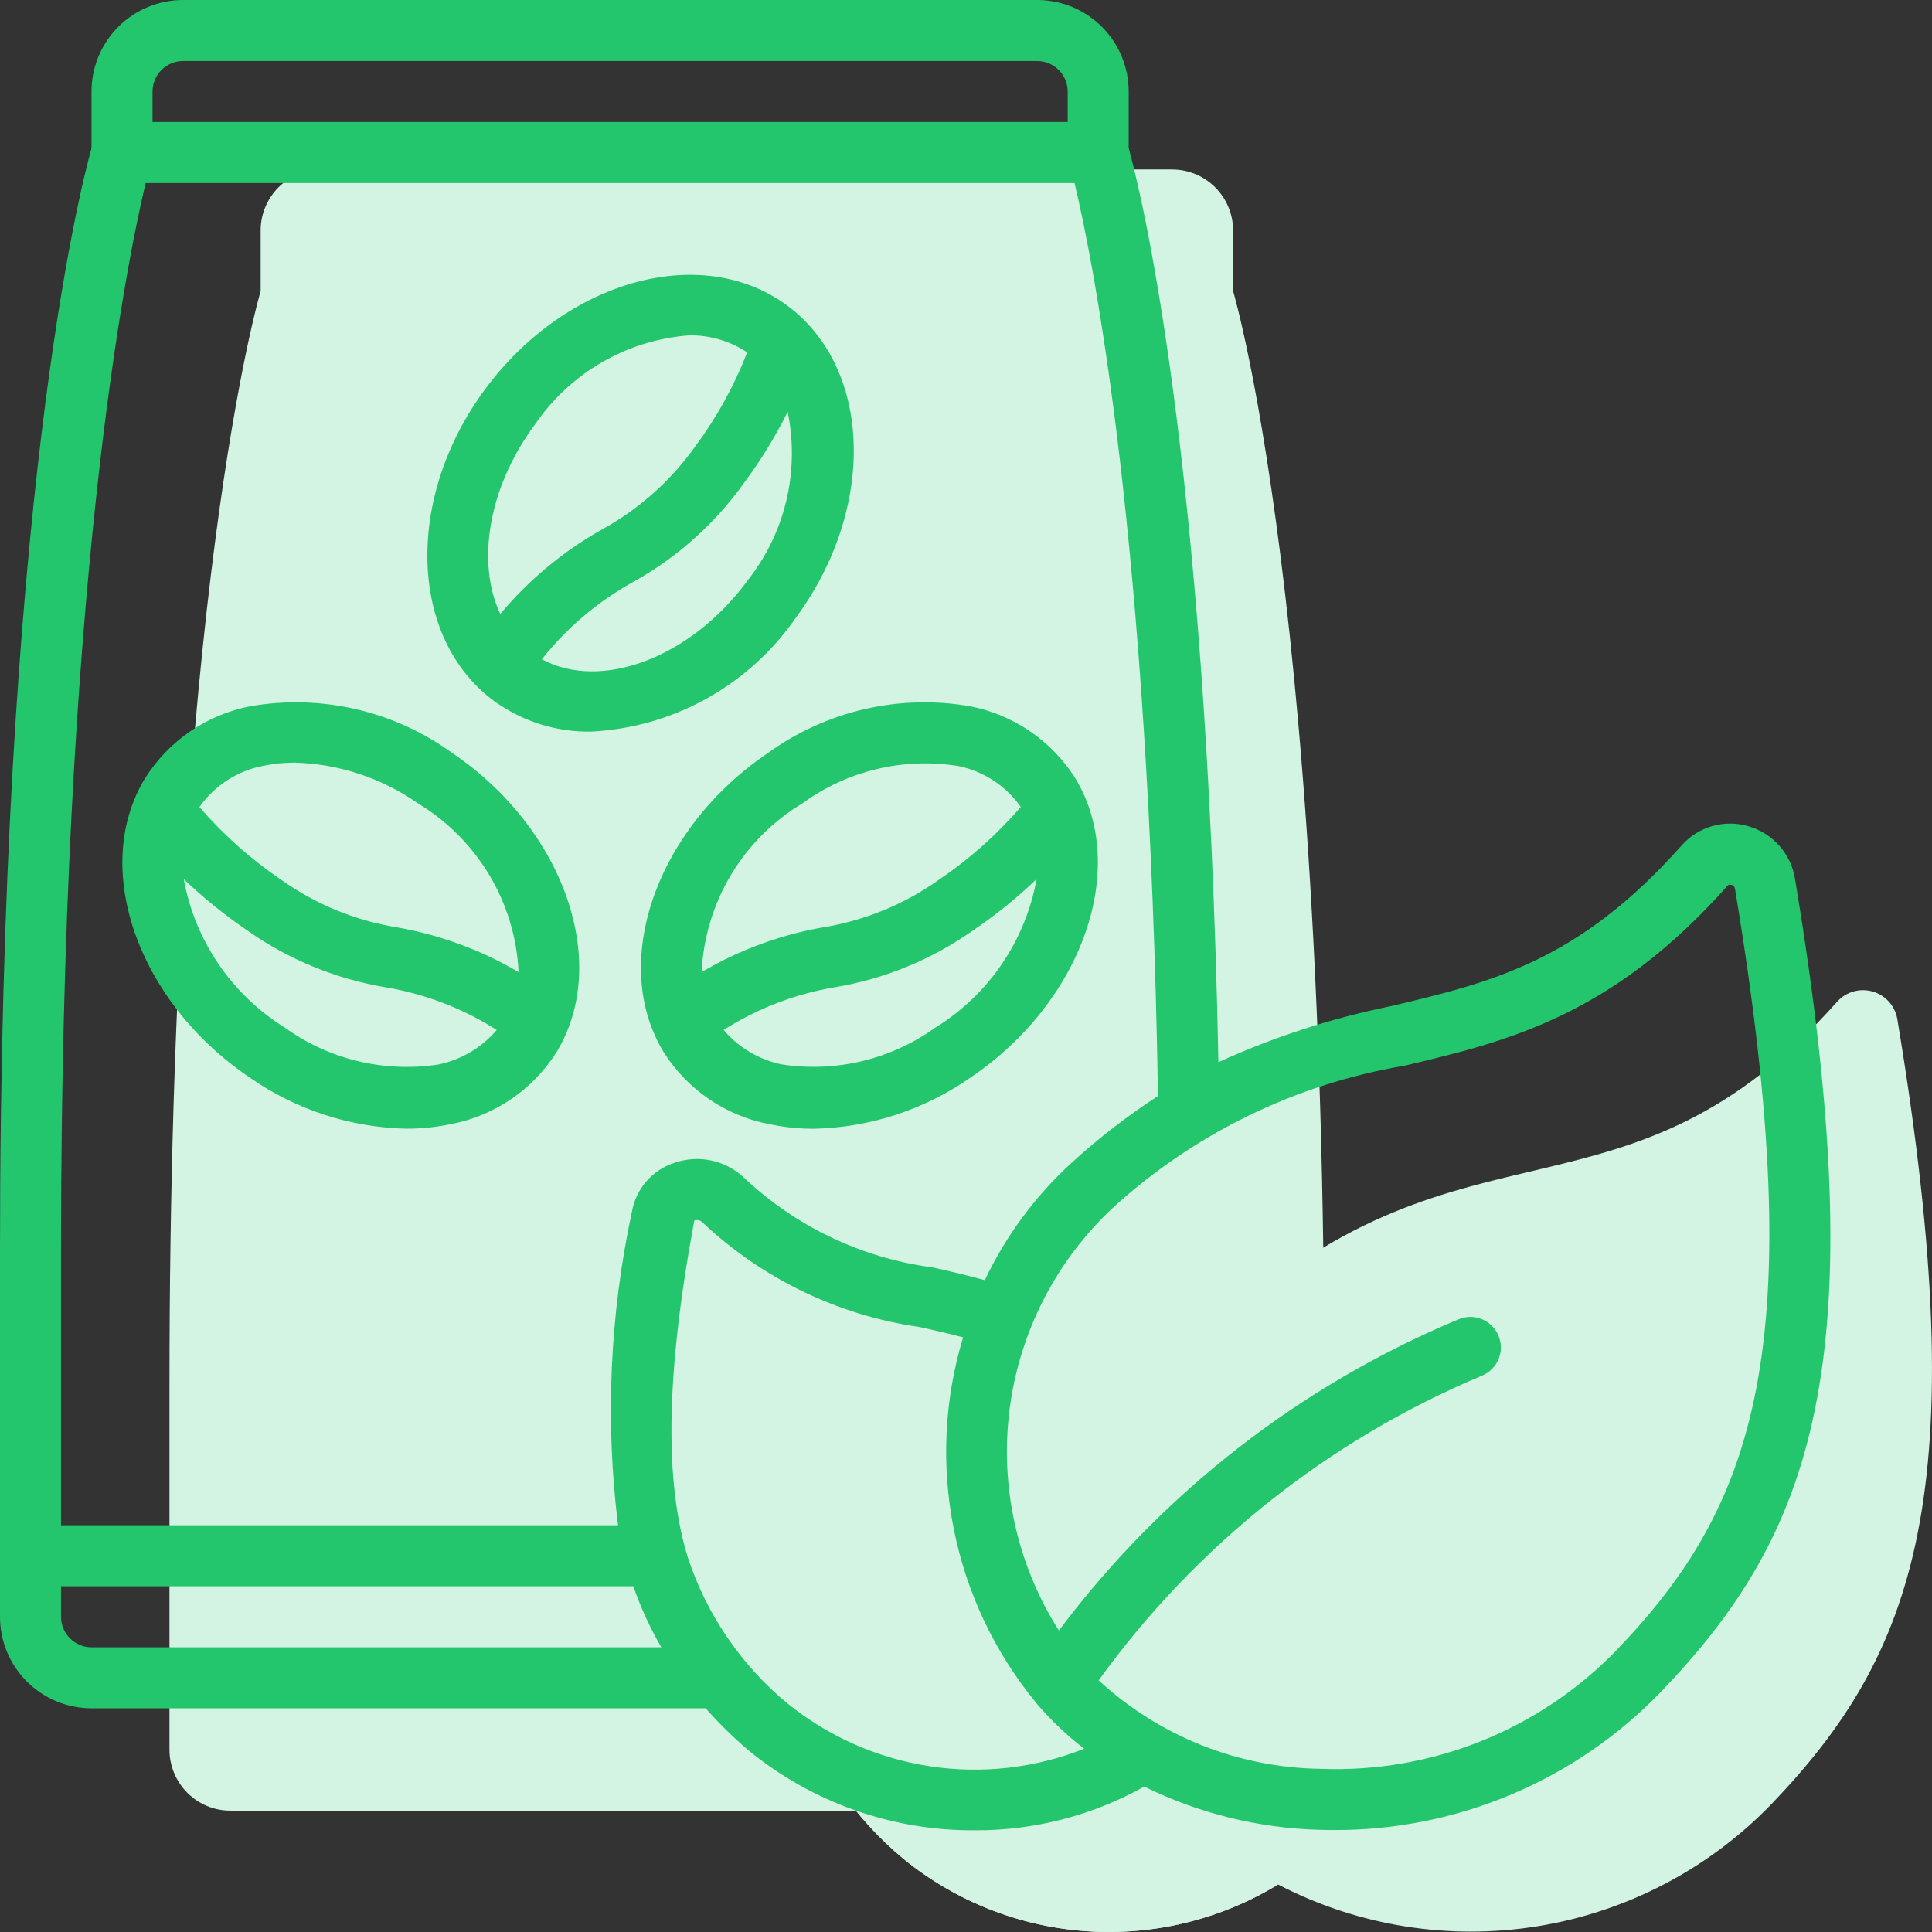
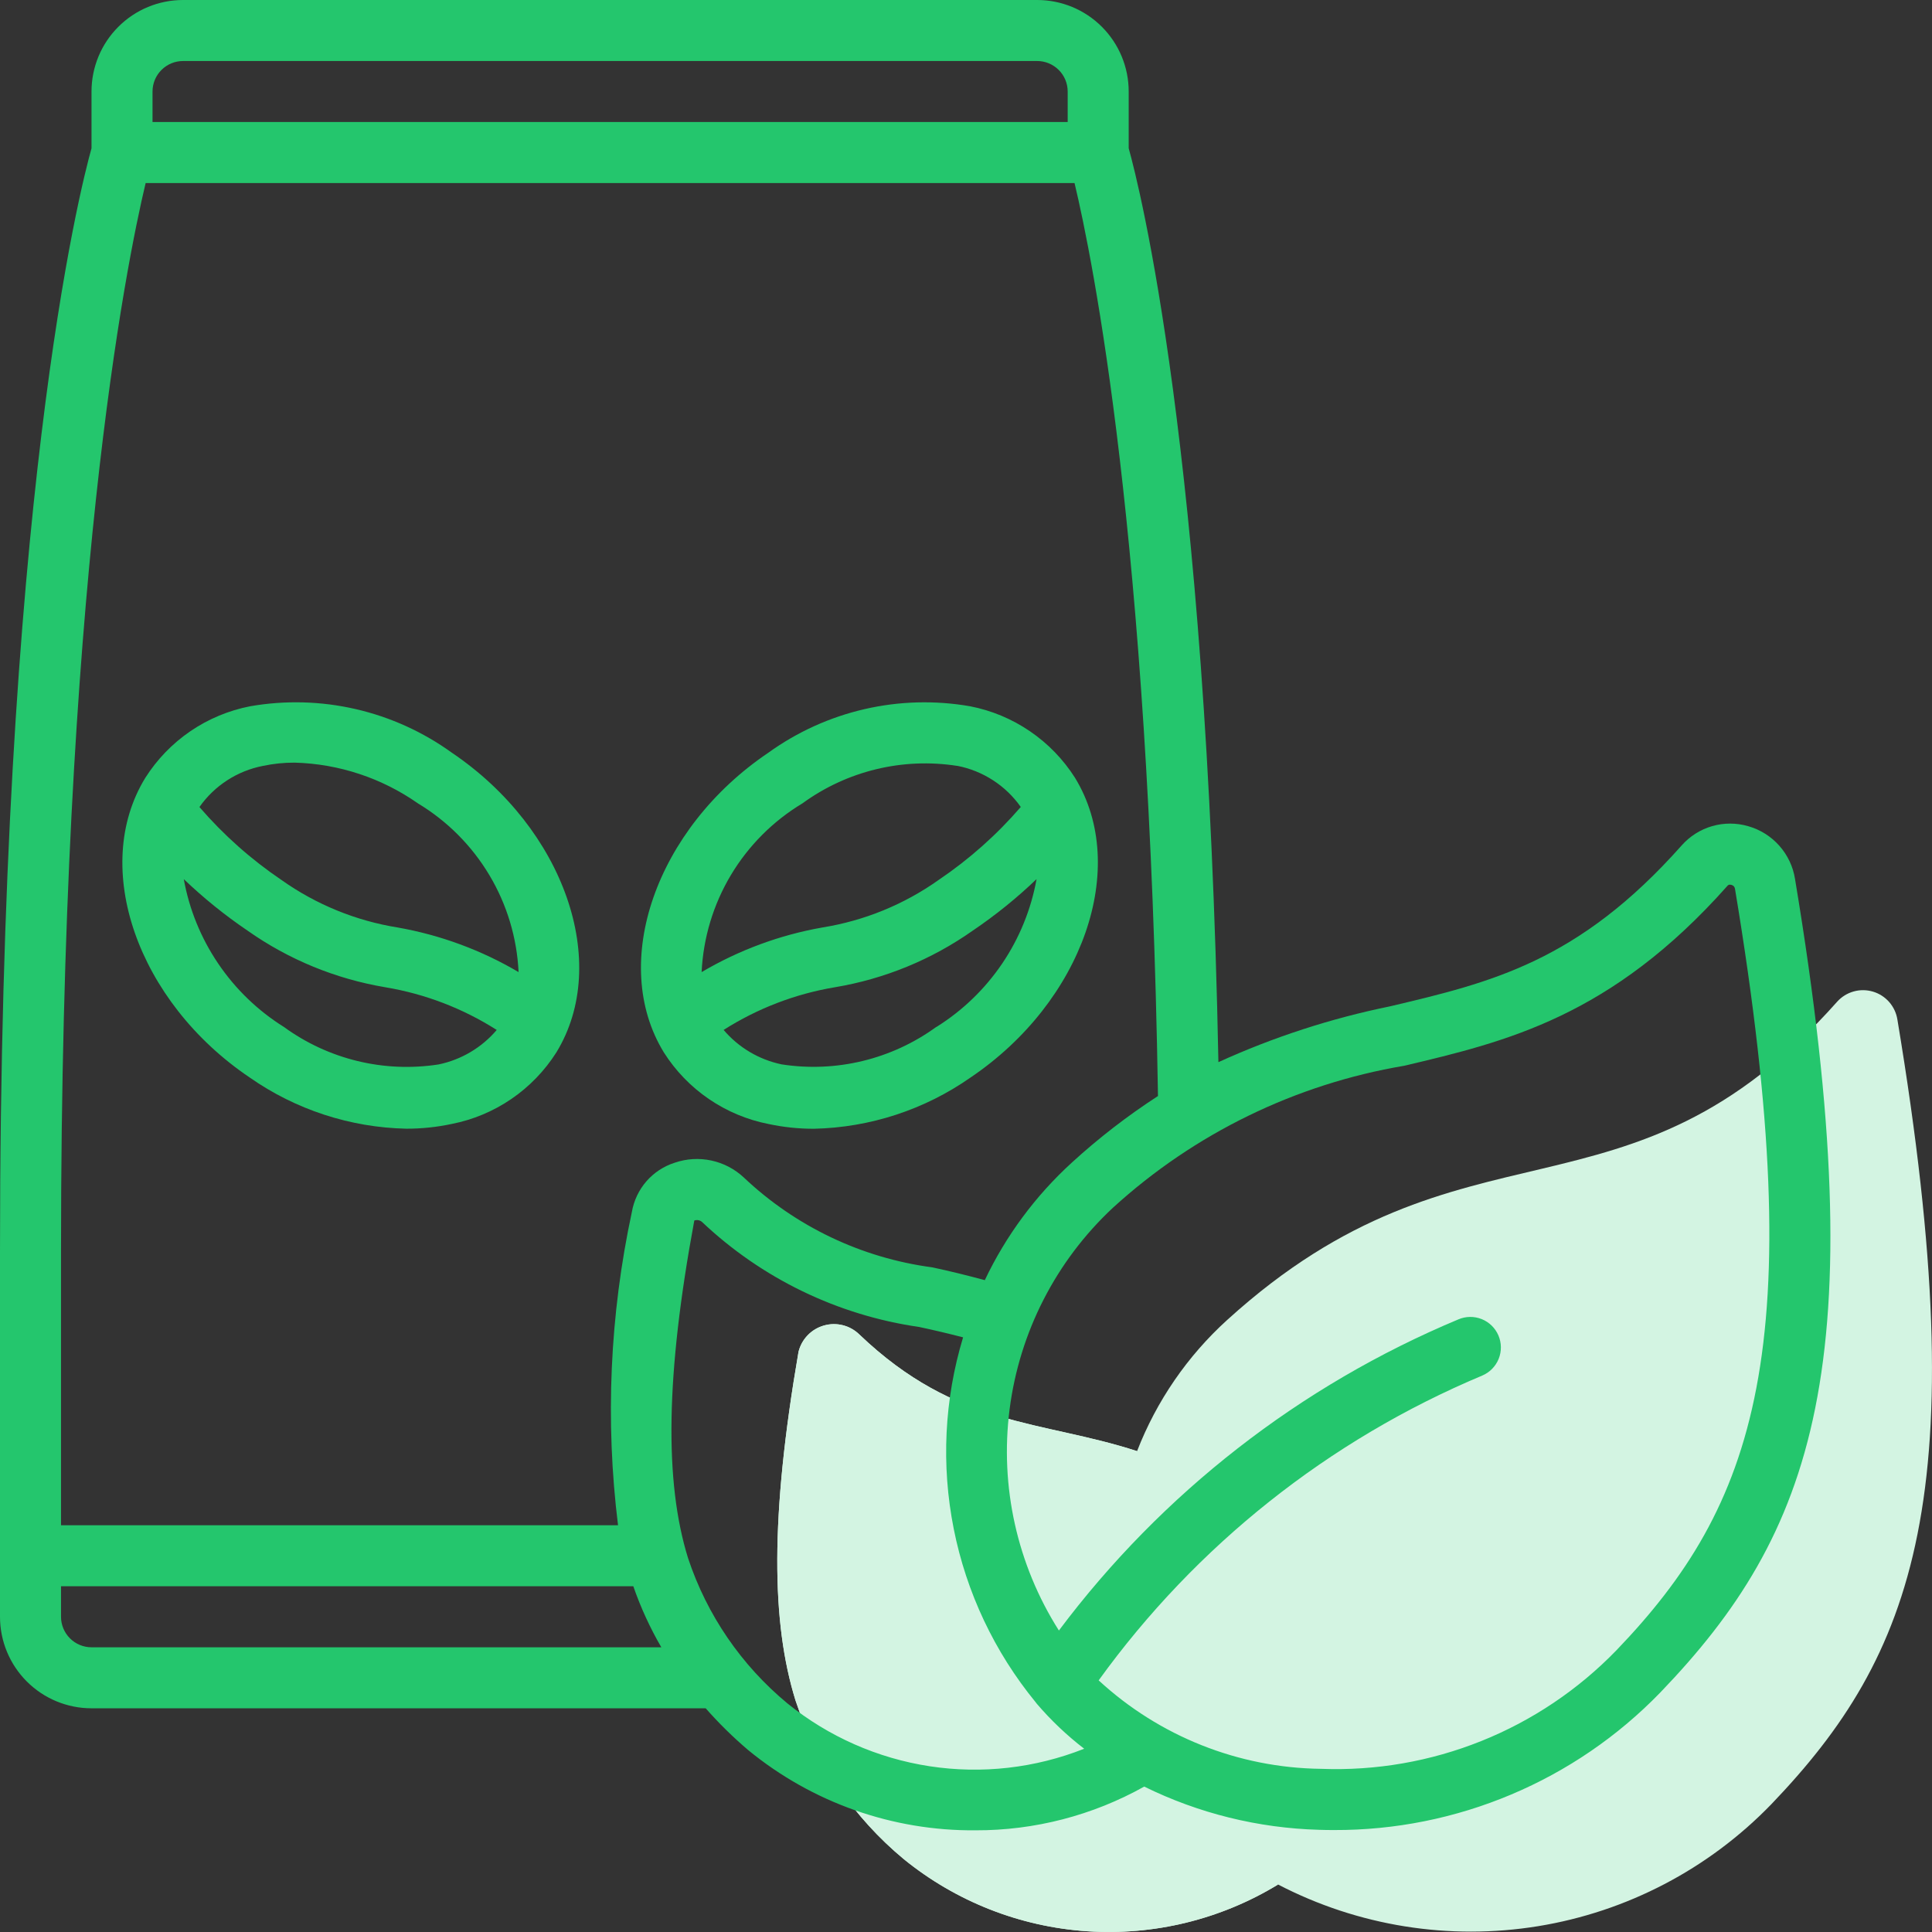
<svg xmlns="http://www.w3.org/2000/svg" width="57" height="57" viewBox="0 0 57 57" fill="none">
  <rect x="0" y="0" width="57" height="57" fill="#333333" stroke="none" />
-   <path d="M38.989 47.915V47.924C38.245 48.587 37.59 49.233 37.035 49.834C36.164 50.766 35.375 51.77 34.677 52.837C34.811 53.035 34.964 53.232 35.116 53.42H6.793C6.318 53.419 5.863 53.23 5.527 52.894C5.191 52.557 5.001 52.102 5 51.627V40.867C5 17.553 7.69 8.587 7.69 8.587V6.793C7.691 6.318 7.881 5.863 8.216 5.527C8.552 5.191 9.008 5.001 9.483 5H34.587C35.062 5.001 35.517 5.191 35.853 5.527C36.189 5.863 36.379 6.318 36.38 6.793V8.587C36.38 8.587 39.608 19.338 38.989 47.915Z" fill="#D3F4E2" />
  <path d="M52.258 53.232C50.411 55.141 47.997 56.403 45.375 56.829C42.754 57.255 40.064 56.824 37.707 55.599C36.016 56.63 34.047 57.111 32.071 56.978C30.095 56.845 28.208 56.103 26.67 54.855C25.184 53.624 24.075 51.998 23.469 50.165C22.761 47.879 22.716 44.776 23.559 39.881C23.605 39.697 23.698 39.529 23.83 39.393C23.961 39.257 24.126 39.159 24.308 39.107C24.49 39.055 24.682 39.052 24.865 39.098C25.049 39.144 25.217 39.238 25.352 39.37C28.23 42.122 30.705 41.889 33.547 42.813C34.122 41.332 35.033 40.006 36.21 38.939C43.221 32.573 48 36.536 54.204 29.551C54.334 29.407 54.502 29.303 54.689 29.251C54.875 29.199 55.073 29.201 55.258 29.256C55.444 29.311 55.61 29.418 55.738 29.564C55.865 29.71 55.949 29.889 55.979 30.08C58.31 44.077 56.472 48.838 52.258 53.232Z" fill="#D3F4E2" />
  <path d="M37.707 55.599C36.016 56.63 34.047 57.111 32.071 56.978C30.095 56.845 28.208 56.103 26.67 54.855C25.184 53.624 24.075 51.998 23.469 50.165C22.761 47.879 22.716 44.776 23.559 39.881C23.605 39.697 23.698 39.529 23.83 39.393C23.961 39.257 24.126 39.159 24.308 39.107C24.49 39.055 24.682 39.052 24.865 39.098C25.049 39.144 25.217 39.238 25.352 39.37C28.23 42.122 30.705 41.889 33.547 42.813C32.838 44.599 32.623 46.543 32.924 48.441C33.225 50.339 34.032 52.121 35.259 53.6C35.949 54.407 36.778 55.085 37.707 55.599Z" fill="#D3F4E2" />
  <path d="M7.367 31.79C8.725 32.739 10.333 33.265 11.99 33.3C12.437 33.301 12.884 33.254 13.322 33.161C13.954 33.038 14.554 32.787 15.085 32.424C15.617 32.061 16.069 31.593 16.414 31.05C18.029 28.412 16.646 24.446 13.332 22.208C12.482 21.594 11.517 21.156 10.495 20.921C9.473 20.685 8.413 20.657 7.38 20.837C6.748 20.96 6.147 21.211 5.615 21.574C5.083 21.938 4.631 22.406 4.286 22.95C2.671 25.586 4.05 29.552 7.367 31.79ZM12.941 31.404C11.332 31.654 9.69 31.256 8.374 30.297C7.606 29.817 6.946 29.18 6.438 28.429C5.929 27.678 5.583 26.829 5.422 25.937C6.005 26.494 6.633 27.002 7.3 27.454C8.513 28.31 9.903 28.881 11.367 29.127C12.537 29.322 13.655 29.75 14.655 30.387C14.213 30.907 13.61 31.265 12.941 31.404ZM7.759 22.596C8.066 22.531 8.379 22.499 8.693 22.5C9.997 22.535 11.262 22.954 12.33 23.702C13.196 24.224 13.92 24.951 14.438 25.819C14.957 26.687 15.252 27.67 15.3 28.68C14.2 28.031 12.992 27.586 11.734 27.364C10.5 27.166 9.327 26.687 8.307 25.964C7.408 25.356 6.593 24.632 5.884 23.81C6.328 23.178 7 22.743 7.759 22.596Z" fill="#24C66D" />
  <path d="M19.586 31.05C19.931 31.594 20.383 32.062 20.915 32.425C21.447 32.788 22.047 33.04 22.68 33.163C23.118 33.256 23.564 33.303 24.012 33.302C25.668 33.266 27.277 32.74 28.634 31.79C31.948 29.552 33.33 25.586 31.716 22.947C31.37 22.403 30.918 21.936 30.385 21.573C29.853 21.21 29.252 20.959 28.62 20.837C27.586 20.657 26.526 20.686 25.504 20.922C24.481 21.158 23.516 21.596 22.665 22.21C19.35 24.447 17.971 28.414 19.586 31.05ZM27.625 30.296C26.309 31.254 24.667 31.652 23.059 31.402C22.392 31.262 21.79 30.905 21.349 30.386C22.349 29.75 23.468 29.321 24.637 29.126C26.101 28.881 27.491 28.309 28.704 27.453C29.372 27.001 30 26.494 30.582 25.936C30.421 26.829 30.075 27.678 29.567 28.429C29.058 29.18 28.399 29.816 27.63 30.297L27.625 30.296ZM28.241 22.594C28.999 22.741 29.671 23.176 30.116 23.808C29.407 24.63 28.592 25.354 27.693 25.961C26.673 26.685 25.5 27.164 24.266 27.363C23.008 27.584 21.8 28.031 20.7 28.68C20.748 27.67 21.044 26.687 21.563 25.818C22.082 24.95 22.807 24.223 23.674 23.702C24.99 22.743 26.632 22.345 28.241 22.596V22.594Z" fill="#24C66D" />
-   <path d="M14.58 20.685C15.412 21.286 16.415 21.602 17.441 21.585C18.637 21.525 19.803 21.191 20.849 20.609C21.896 20.027 22.795 19.213 23.477 18.229C25.856 15.007 25.742 10.872 23.223 9.013C20.704 7.153 16.714 8.253 14.324 11.467C11.935 14.681 12.06 18.826 14.58 20.685ZM22.032 17.16C20.347 19.425 17.728 20.387 15.986 19.451C16.722 18.523 17.634 17.75 18.669 17.176C19.972 16.454 21.096 15.45 21.96 14.236C22.447 13.58 22.875 12.882 23.239 12.15C23.418 13.023 23.403 13.924 23.194 14.79C22.985 15.656 22.587 16.465 22.029 17.16H22.032ZM15.772 12.54C16.284 11.784 16.96 11.152 17.75 10.694C18.54 10.235 19.424 9.962 20.334 9.894C20.942 9.886 21.537 10.061 22.044 10.395C21.662 11.383 21.147 12.316 20.514 13.166C19.787 14.192 18.834 15.037 17.73 15.638C16.599 16.278 15.593 17.117 14.76 18.115C14.054 16.617 14.391 14.409 15.77 12.54H15.772Z" fill="#24C66D" />
  <path d="M51.58 24.376C51.233 24.274 50.863 24.273 50.515 24.373C50.167 24.473 49.855 24.671 49.615 24.942C46.567 28.375 43.994 28.984 41.015 29.689C39.269 30.045 37.568 30.598 35.947 31.337C35.594 13.262 33.608 5.477 33.3 4.374V2.7C33.3 1.984 33.015 1.297 32.509 0.791C32.003 0.284 31.316 0 30.6 0H5.4C4.684 0 3.997 0.284 3.491 0.791C2.984 1.297 2.7 1.984 2.7 2.7V4.374C2.362 5.58 0 14.826 0 36.9V47.7C0 48.416 0.284 49.102 0.791 49.609C1.297 50.115 1.984 50.4 2.7 50.4H20.82C21.206 50.839 21.624 51.25 22.07 51.63C23.959 53.182 26.335 54.021 28.78 54C30.523 54.005 32.237 53.561 33.758 52.71C35.365 53.501 37.123 53.935 38.913 53.985C39.065 53.991 39.216 53.992 39.363 53.992C41.157 53.998 42.933 53.641 44.585 52.944C46.238 52.248 47.733 51.225 48.981 49.937C53.489 45.249 55.342 40.249 52.959 25.934C52.902 25.57 52.742 25.23 52.497 24.954C52.253 24.678 51.935 24.477 51.58 24.376ZM4.5 2.7C4.5 2.461 4.595 2.232 4.764 2.064C4.932 1.895 5.161 1.8 5.4 1.8H30.6C30.838 1.8 31.067 1.895 31.236 2.064C31.405 2.232 31.5 2.461 31.5 2.7V3.6H4.5V2.7ZM4.297 5.4H31.702C32.237 7.635 33.9 15.852 34.164 32.336C33.265 32.919 32.416 33.575 31.625 34.298C30.551 35.277 29.678 36.456 29.055 37.768C28.526 37.626 28.008 37.498 27.506 37.391C25.419 37.114 23.474 36.186 21.945 34.74C21.677 34.489 21.346 34.316 20.987 34.239C20.628 34.162 20.255 34.184 19.908 34.303C19.584 34.406 19.294 34.596 19.071 34.852C18.848 35.109 18.7 35.422 18.642 35.757C17.99 38.793 17.852 41.917 18.234 45H1.8V36.9C1.8 17.325 3.719 7.823 4.297 5.4ZM2.7 48.6C2.461 48.6 2.232 48.505 2.064 48.336C1.895 48.167 1.8 47.938 1.8 47.7V46.8H18.685C18.901 47.425 19.178 48.028 19.511 48.6H2.7ZM23.233 50.257C21.872 49.131 20.855 47.645 20.299 45.968C19.601 43.718 19.639 40.568 20.484 36.009C20.521 35.996 20.561 35.992 20.6 35.999C20.639 36.005 20.676 36.022 20.707 36.047C22.472 37.718 24.712 38.803 27.118 39.15C27.543 39.24 27.976 39.343 28.414 39.456C27.859 41.288 27.765 43.228 28.138 45.105C28.511 46.983 29.341 48.739 30.554 50.22L30.559 50.227L30.583 50.259C31.003 50.751 31.474 51.198 31.987 51.593C30.54 52.166 28.967 52.345 27.429 52.11C25.891 51.875 24.443 51.236 23.233 50.257ZM47.688 48.69C46.562 49.852 45.205 50.764 43.703 51.366C42.202 51.968 40.591 52.248 38.974 52.186C36.54 52.157 34.203 51.227 32.414 49.576C35.288 45.594 39.205 42.481 43.734 40.582C43.954 40.488 44.127 40.31 44.216 40.089C44.305 39.867 44.302 39.619 44.208 39.4C44.114 39.18 43.937 39.007 43.715 38.918C43.493 38.829 43.246 38.832 43.026 38.926C38.35 40.881 34.281 44.05 31.241 48.105C30.01 46.167 29.495 43.859 29.786 41.581C30.077 39.303 31.156 37.198 32.835 35.632C35.239 33.439 38.223 31.985 41.43 31.443C44.432 30.733 47.535 29.998 50.961 26.139C50.97 26.127 50.981 26.117 50.995 26.11C51.008 26.103 51.023 26.099 51.039 26.1C51.053 26.1 51.068 26.103 51.082 26.107C51.109 26.113 51.135 26.128 51.154 26.149C51.172 26.17 51.184 26.197 51.188 26.225C53.445 39.787 51.78 44.429 47.688 48.69Z" fill="#24C66D" />
</svg>